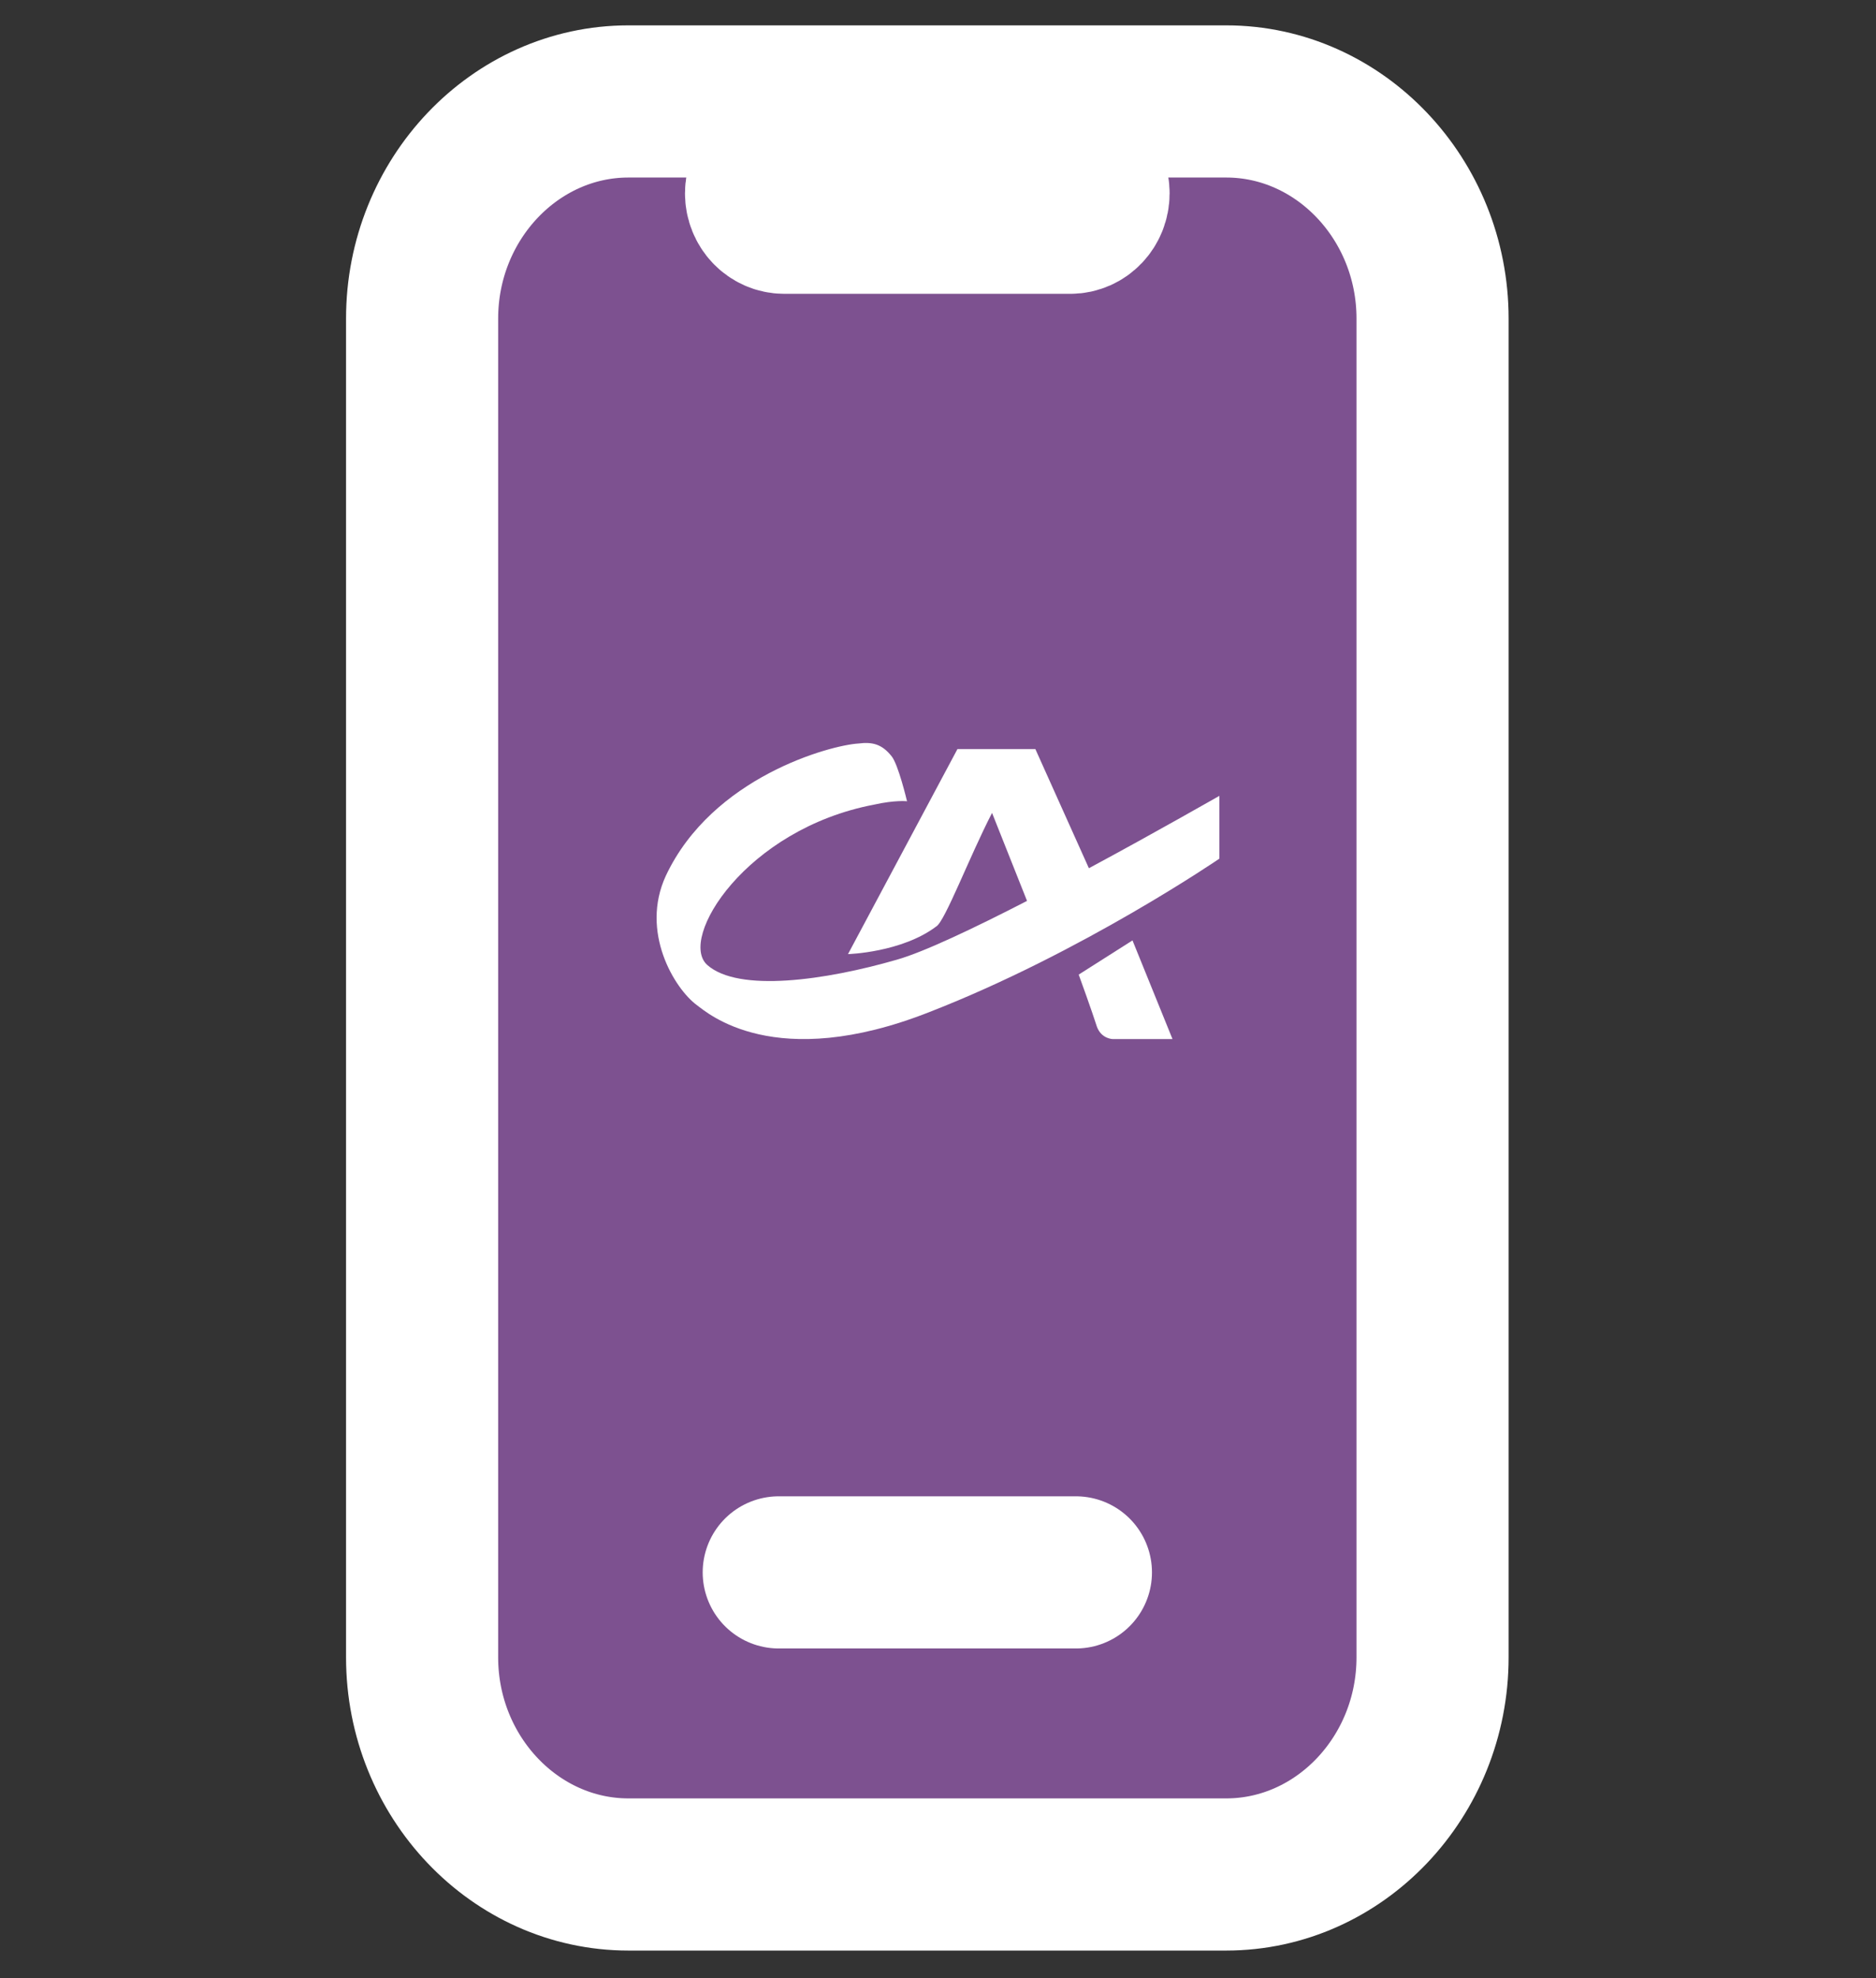
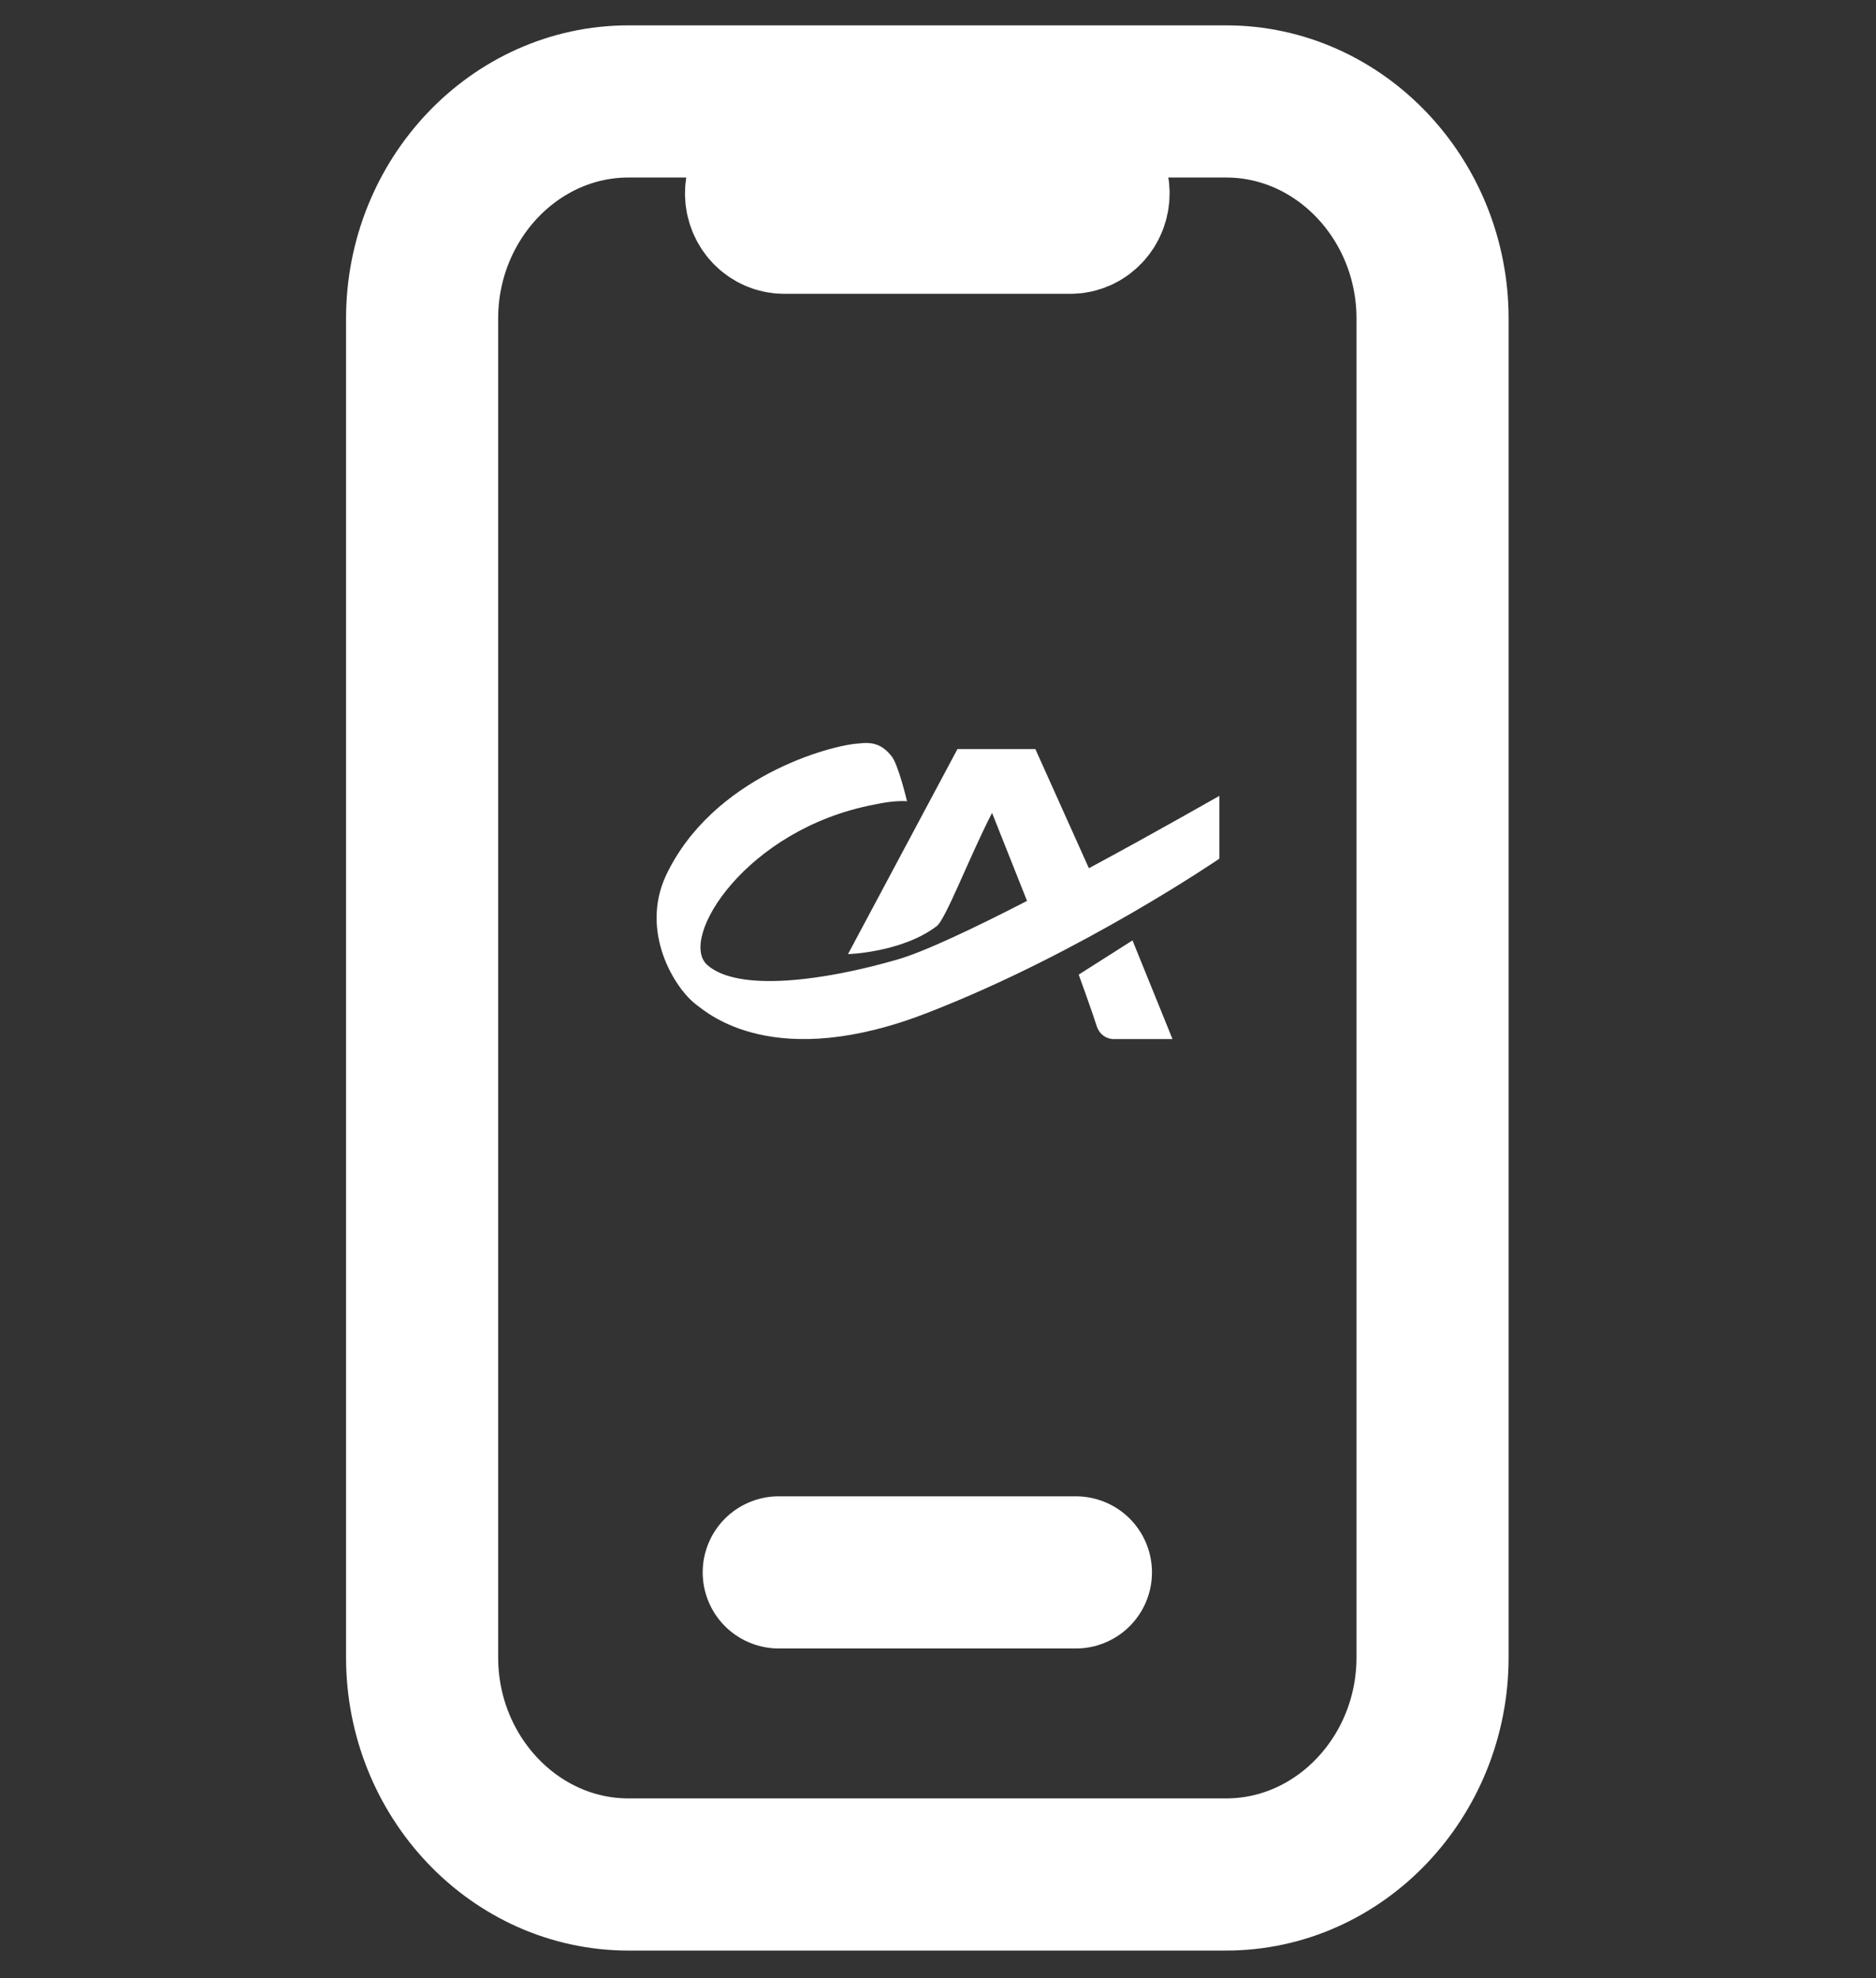
<svg xmlns="http://www.w3.org/2000/svg" width="37" height="39" viewBox="0 0 37 39" fill="none">
  <rect x="0" y="0" width="37" height="39" fill="#333333" stroke="none" />
-   <path fill-rule="evenodd" clip-rule="evenodd" d="M24.184 36.957H12.395C10.156 36.957 8.325 35.031 8.325 32.676V6.281C8.325 3.927 10.156 2 12.395 2H24.184C26.422 2 28.254 3.927 28.254 6.281V32.676C28.254 35.031 26.422 36.957 24.184 36.957Z" fill="#7D5190" />
  <path fill-rule="evenodd" clip-rule="evenodd" d="M24.184 36.957H12.395C10.156 36.957 8.325 35.031 8.325 32.676V6.281C8.325 3.927 10.156 2 12.395 2H24.184C26.422 2 28.254 3.927 28.254 6.281V32.676C28.254 35.031 26.422 36.957 24.184 36.957Z" stroke="white" stroke-width="3" />
  <path fill-rule="evenodd" clip-rule="evenodd" d="M21.111 3.331H15.468C15.215 3.331 15.01 3.547 15.01 3.812C15.01 4.078 15.215 4.293 15.468 4.293H21.111C21.363 4.293 21.568 4.078 21.568 3.812C21.568 3.547 21.363 3.331 21.111 3.331Z" fill="#7D5190" />
  <path fill-rule="evenodd" clip-rule="evenodd" d="M21.111 3.331H15.468C15.215 3.331 15.01 3.547 15.01 3.812C15.01 4.078 15.215 4.293 15.468 4.293H21.111C21.363 4.293 21.568 4.078 21.568 3.812C21.568 3.547 21.363 3.331 21.111 3.331Z" stroke="white" stroke-width="3" />
  <path d="M15.359 31.001H21.22" stroke="white" stroke-width="3" stroke-linecap="round" stroke-linejoin="round" />
  <path fill-rule="evenodd" clip-rule="evenodd" d="M21.476 17.118L20.42 14.768H18.884L16.725 18.811C16.727 18.812 17.787 18.779 18.467 18.265C18.638 18.163 19.122 16.886 19.566 16.027L20.256 17.762C19.213 18.299 18.222 18.77 17.689 18.921C16.28 19.328 14.566 19.572 13.949 19.025C13.37 18.509 14.708 16.345 17.239 15.864C17.649 15.772 17.889 15.796 17.889 15.798C17.889 15.796 17.715 15.059 17.58 14.904C17.392 14.671 17.206 14.624 16.931 14.659C16.383 14.691 14.052 15.315 13.133 17.265C12.62 18.373 13.303 19.492 13.743 19.816C13.948 19.966 15.272 21.158 18.332 19.953C21.347 18.779 24.049 16.929 24.05 16.929V15.691C24.049 15.689 22.859 16.374 21.476 17.118Z" fill="white" />
  <path fill-rule="evenodd" clip-rule="evenodd" d="M21.275 19.215L22.336 18.541L23.125 20.486H21.951C21.951 20.487 21.726 20.487 21.635 20.245C21.551 19.978 21.277 19.216 21.275 19.215Z" fill="white" />
</svg>